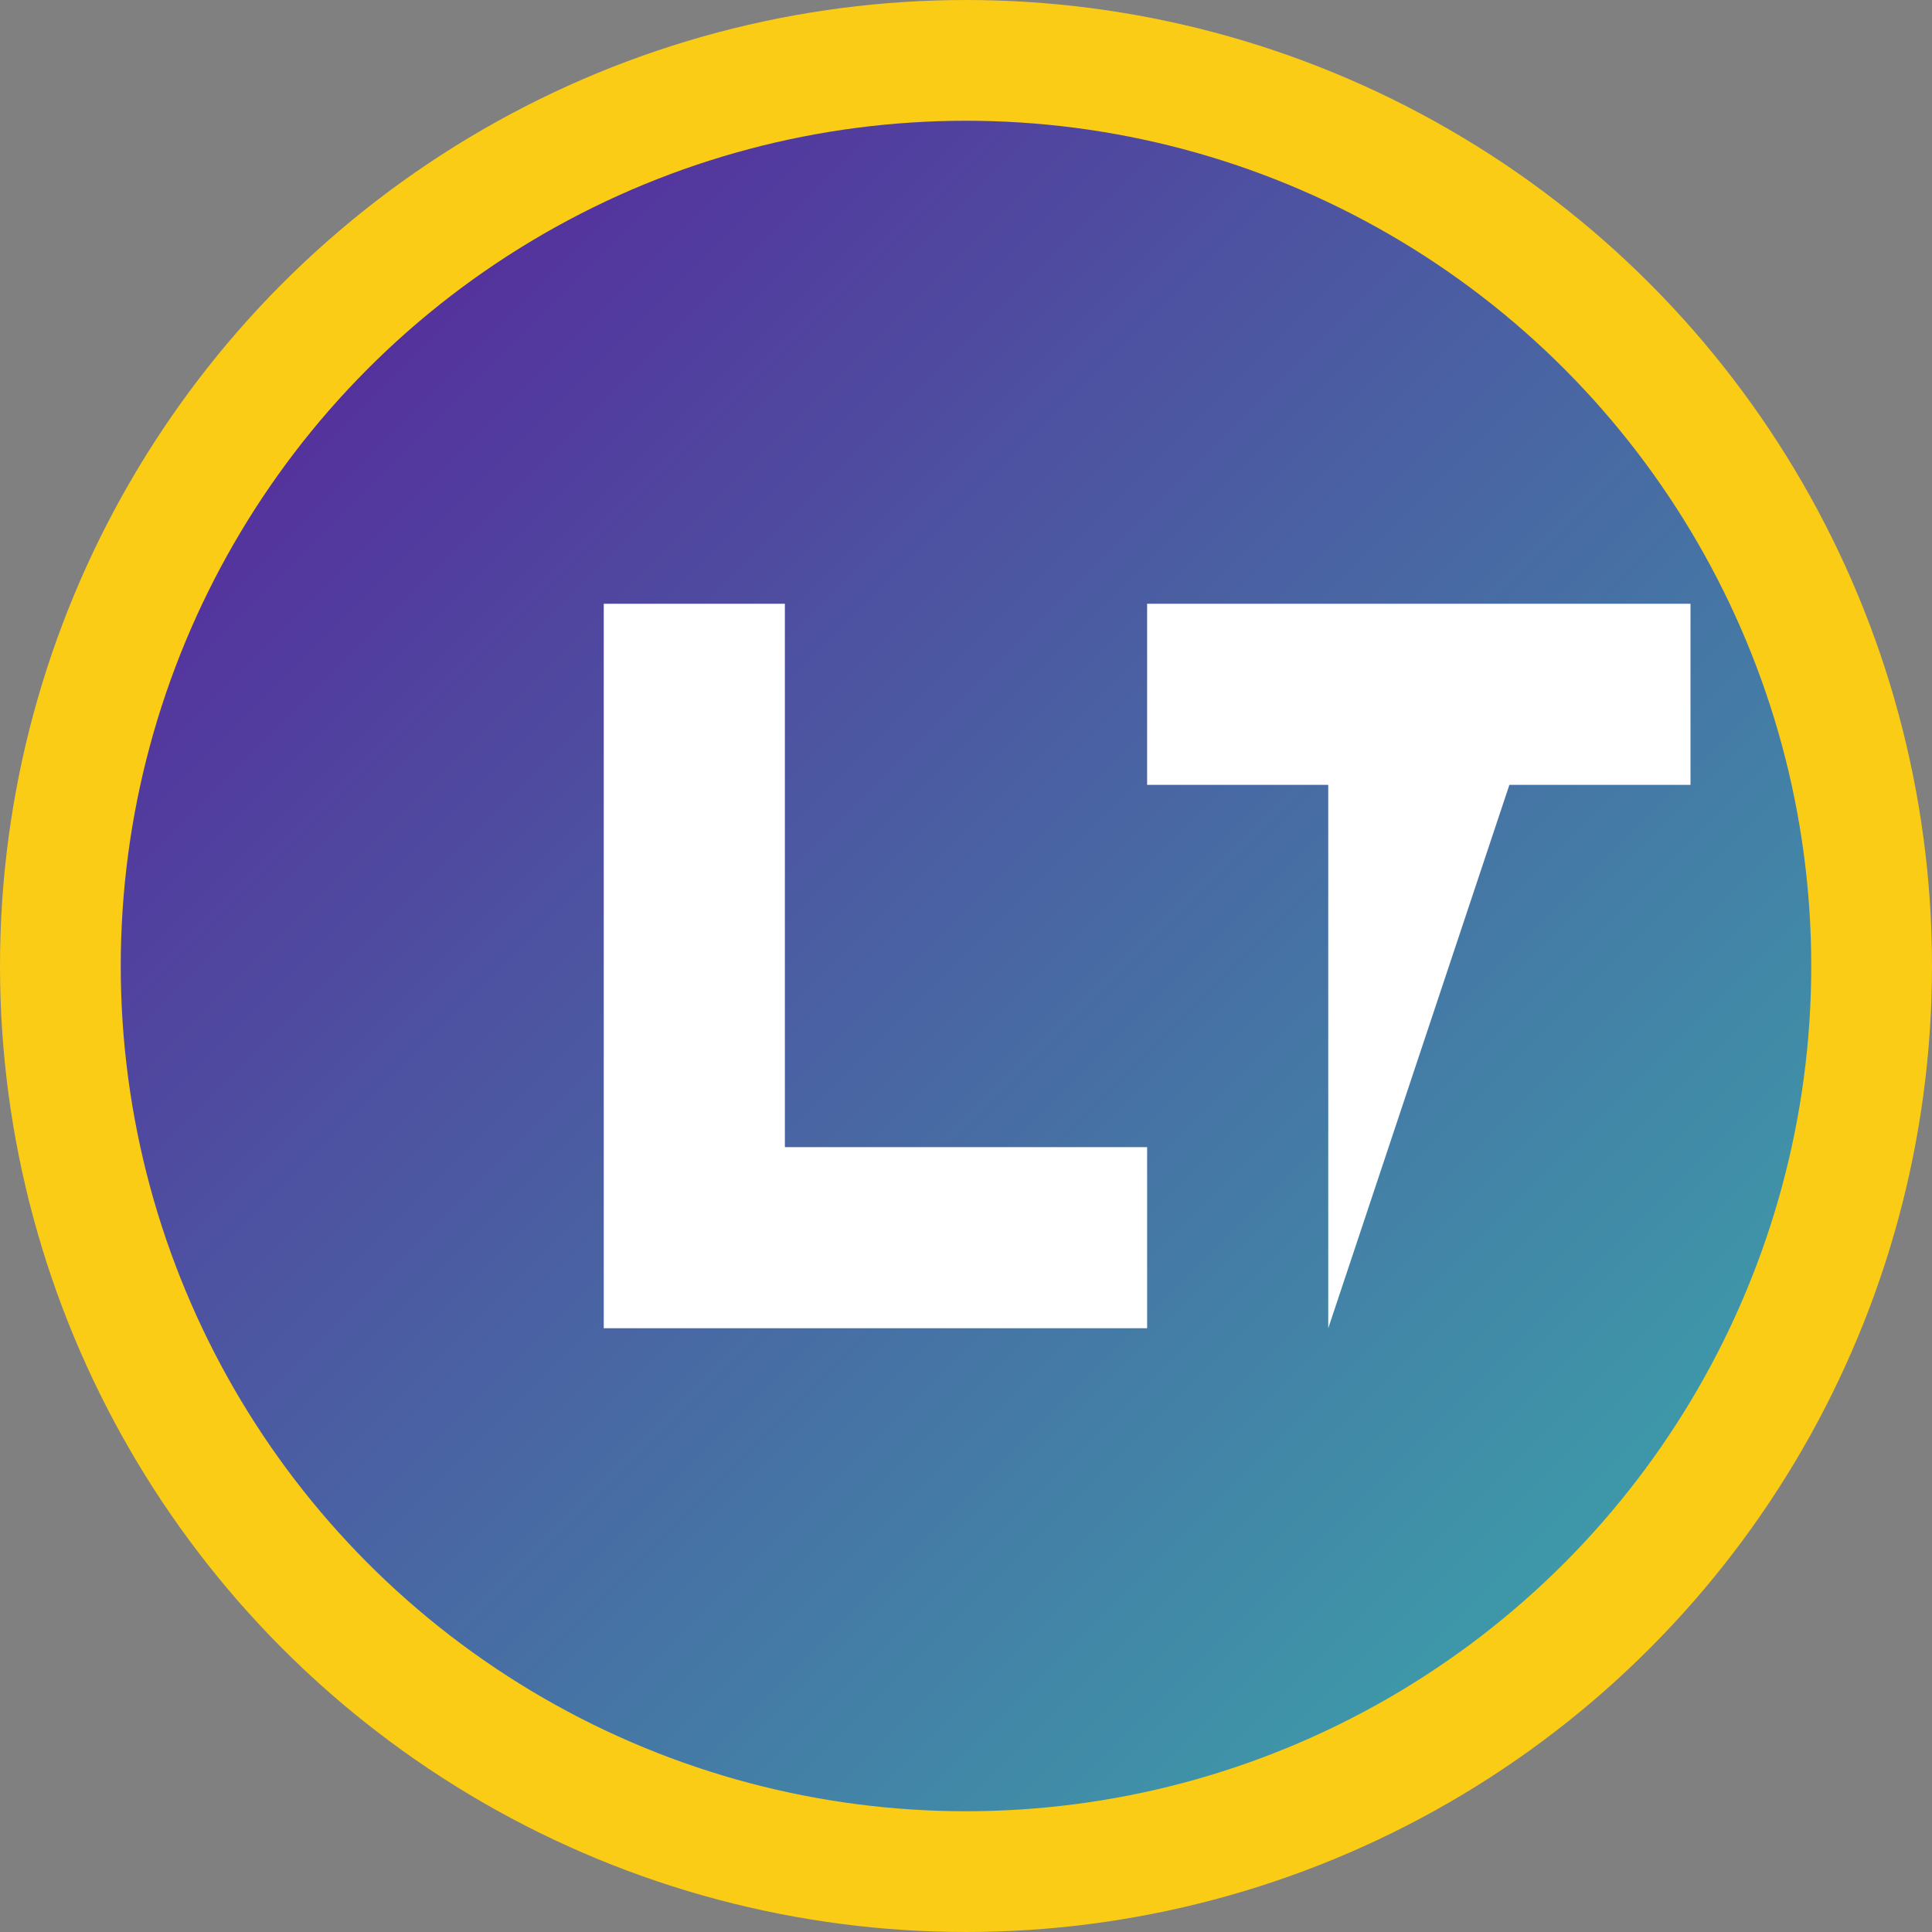
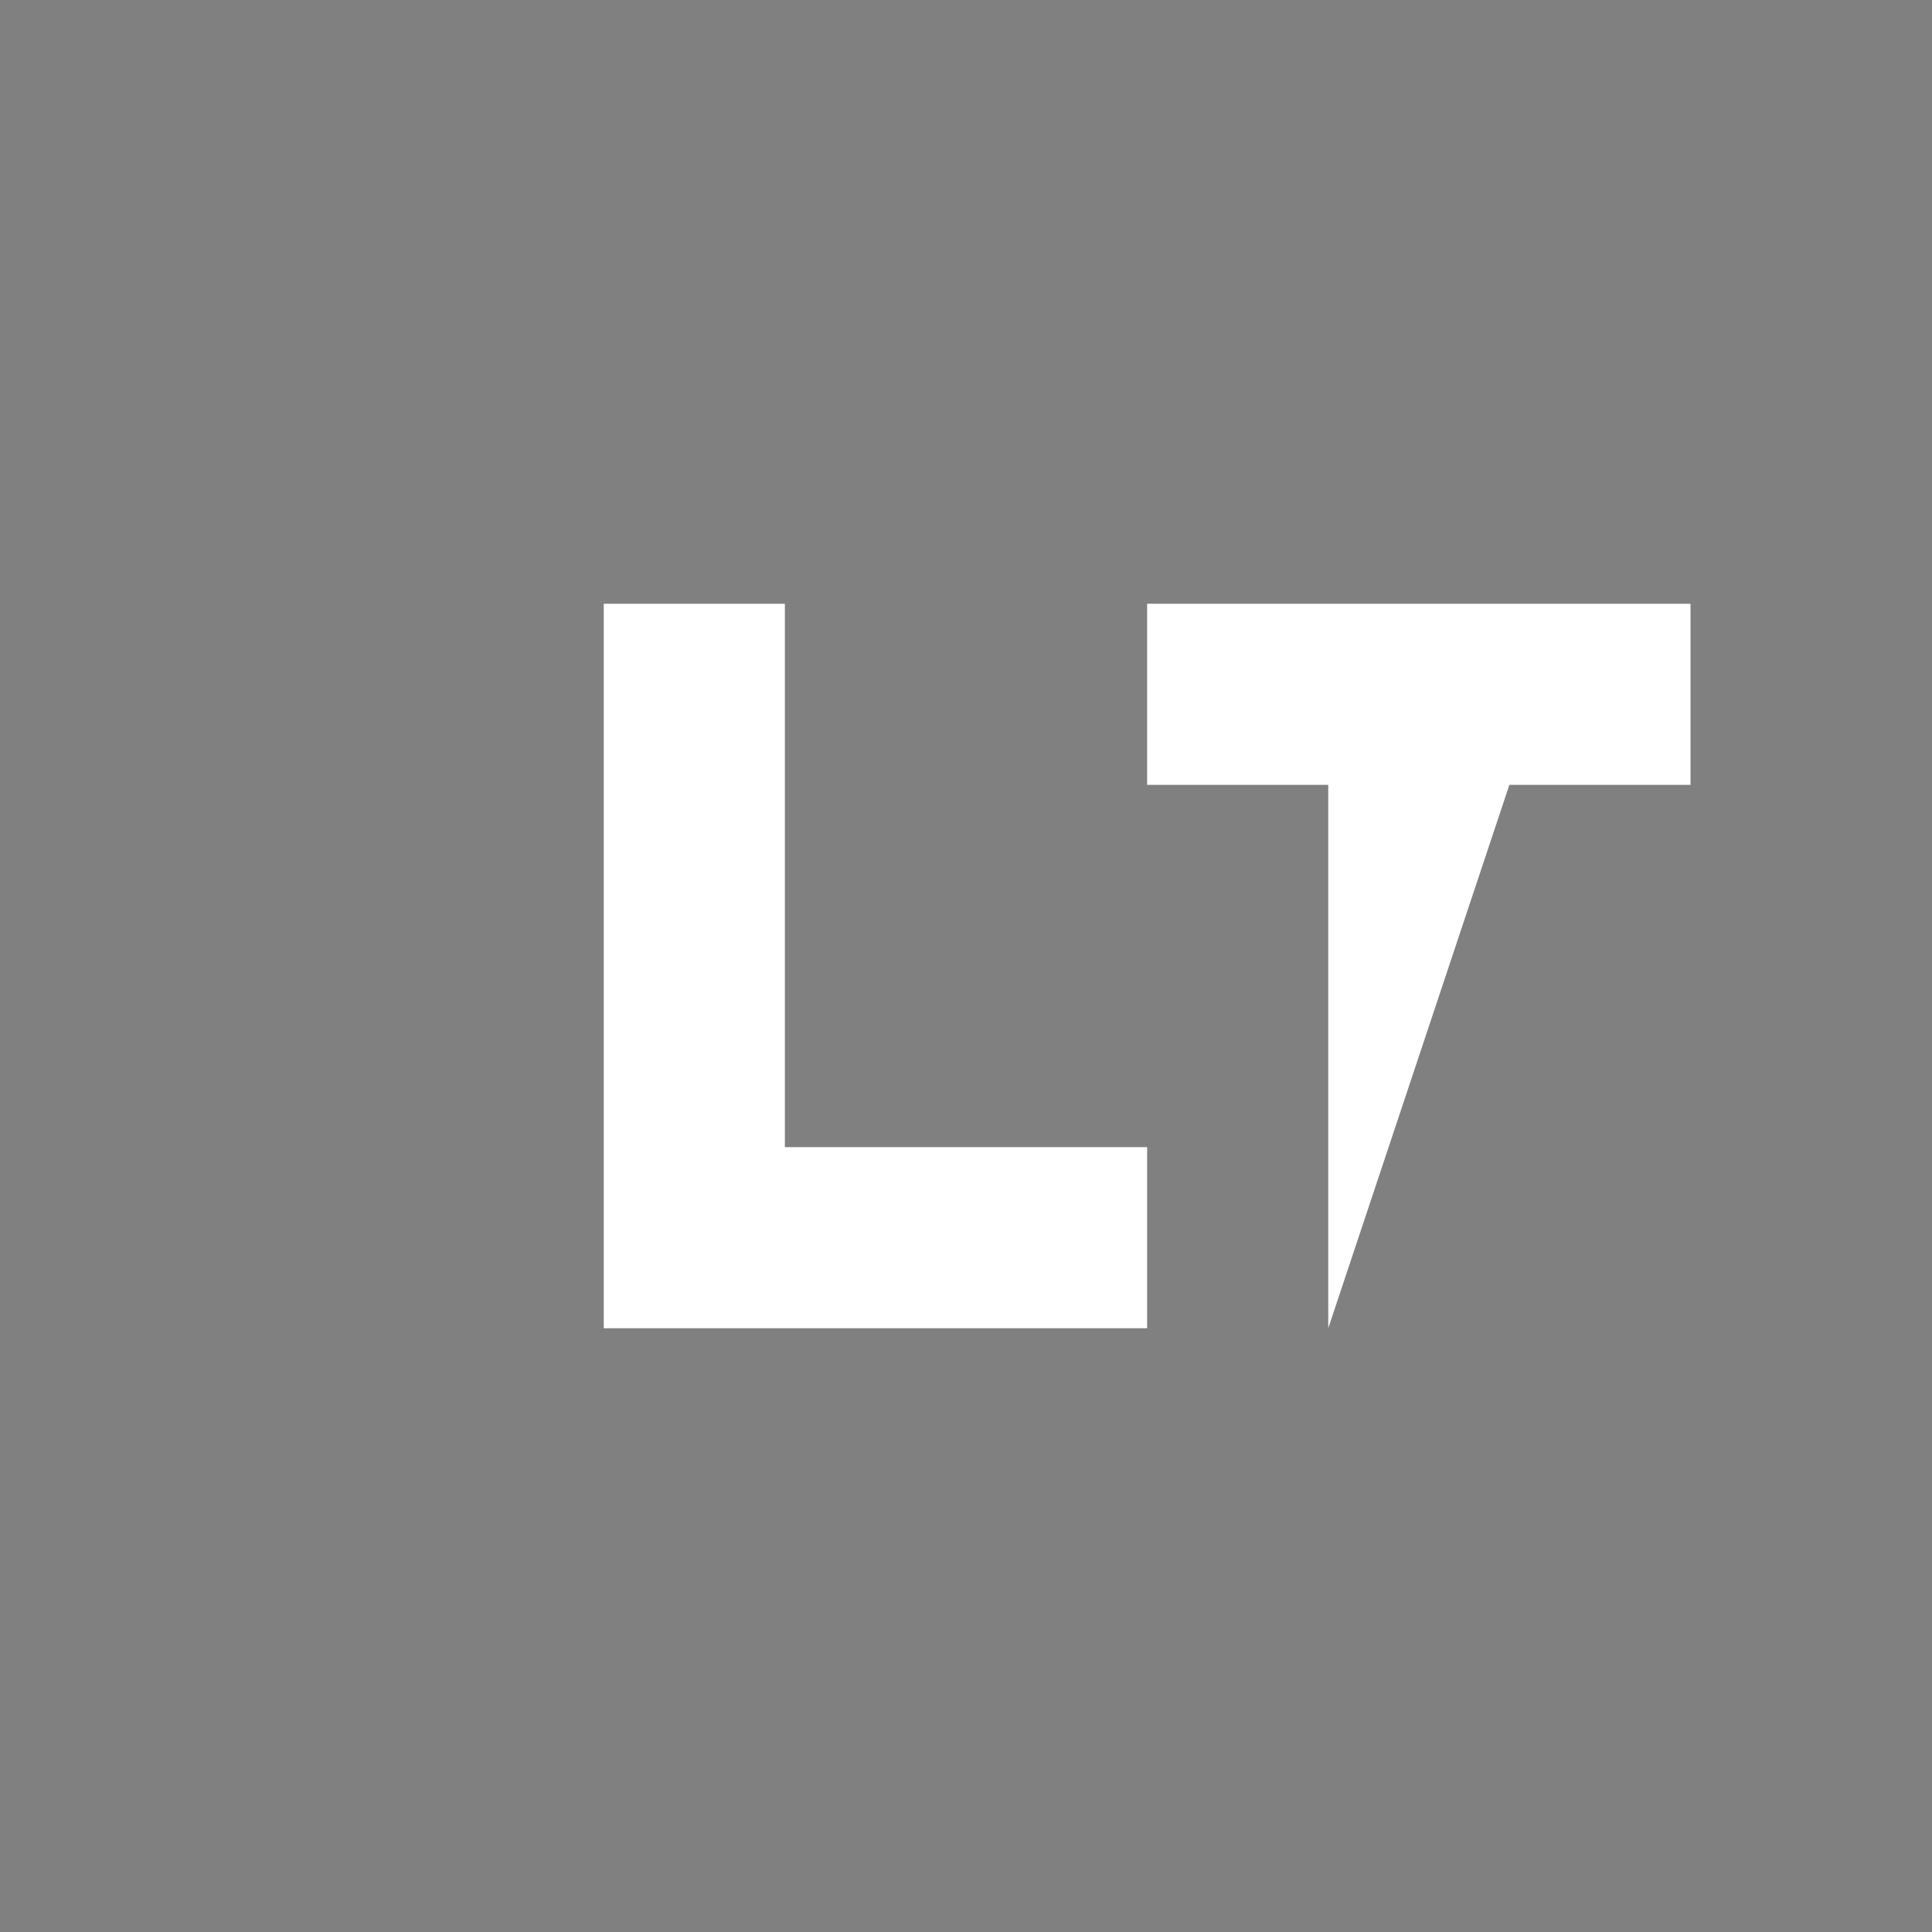
<svg xmlns="http://www.w3.org/2000/svg" width="32" height="32" viewBox="0 0 32 32">
  <rect x="0" y="0" width="32" height="32" fill="#808080" stroke="none" />
  <defs>
    <linearGradient id="grad" x1="0%" y1="0%" x2="100%" y2="100%">
      <stop offset="0%" style="stop-color:#5A189A;stop-opacity:1" />
      <stop offset="100%" style="stop-color:#38B2AC;stop-opacity:1" />
    </linearGradient>
  </defs>
-   <circle cx="16" cy="16" r="15" fill="url(#grad)" stroke="#FACC15" stroke-width="2" />
  <path d="M10 22V10h3v9h6v3H10zM22 22V13h-3v-3h9v3h-3z" fill="white" />
</svg>